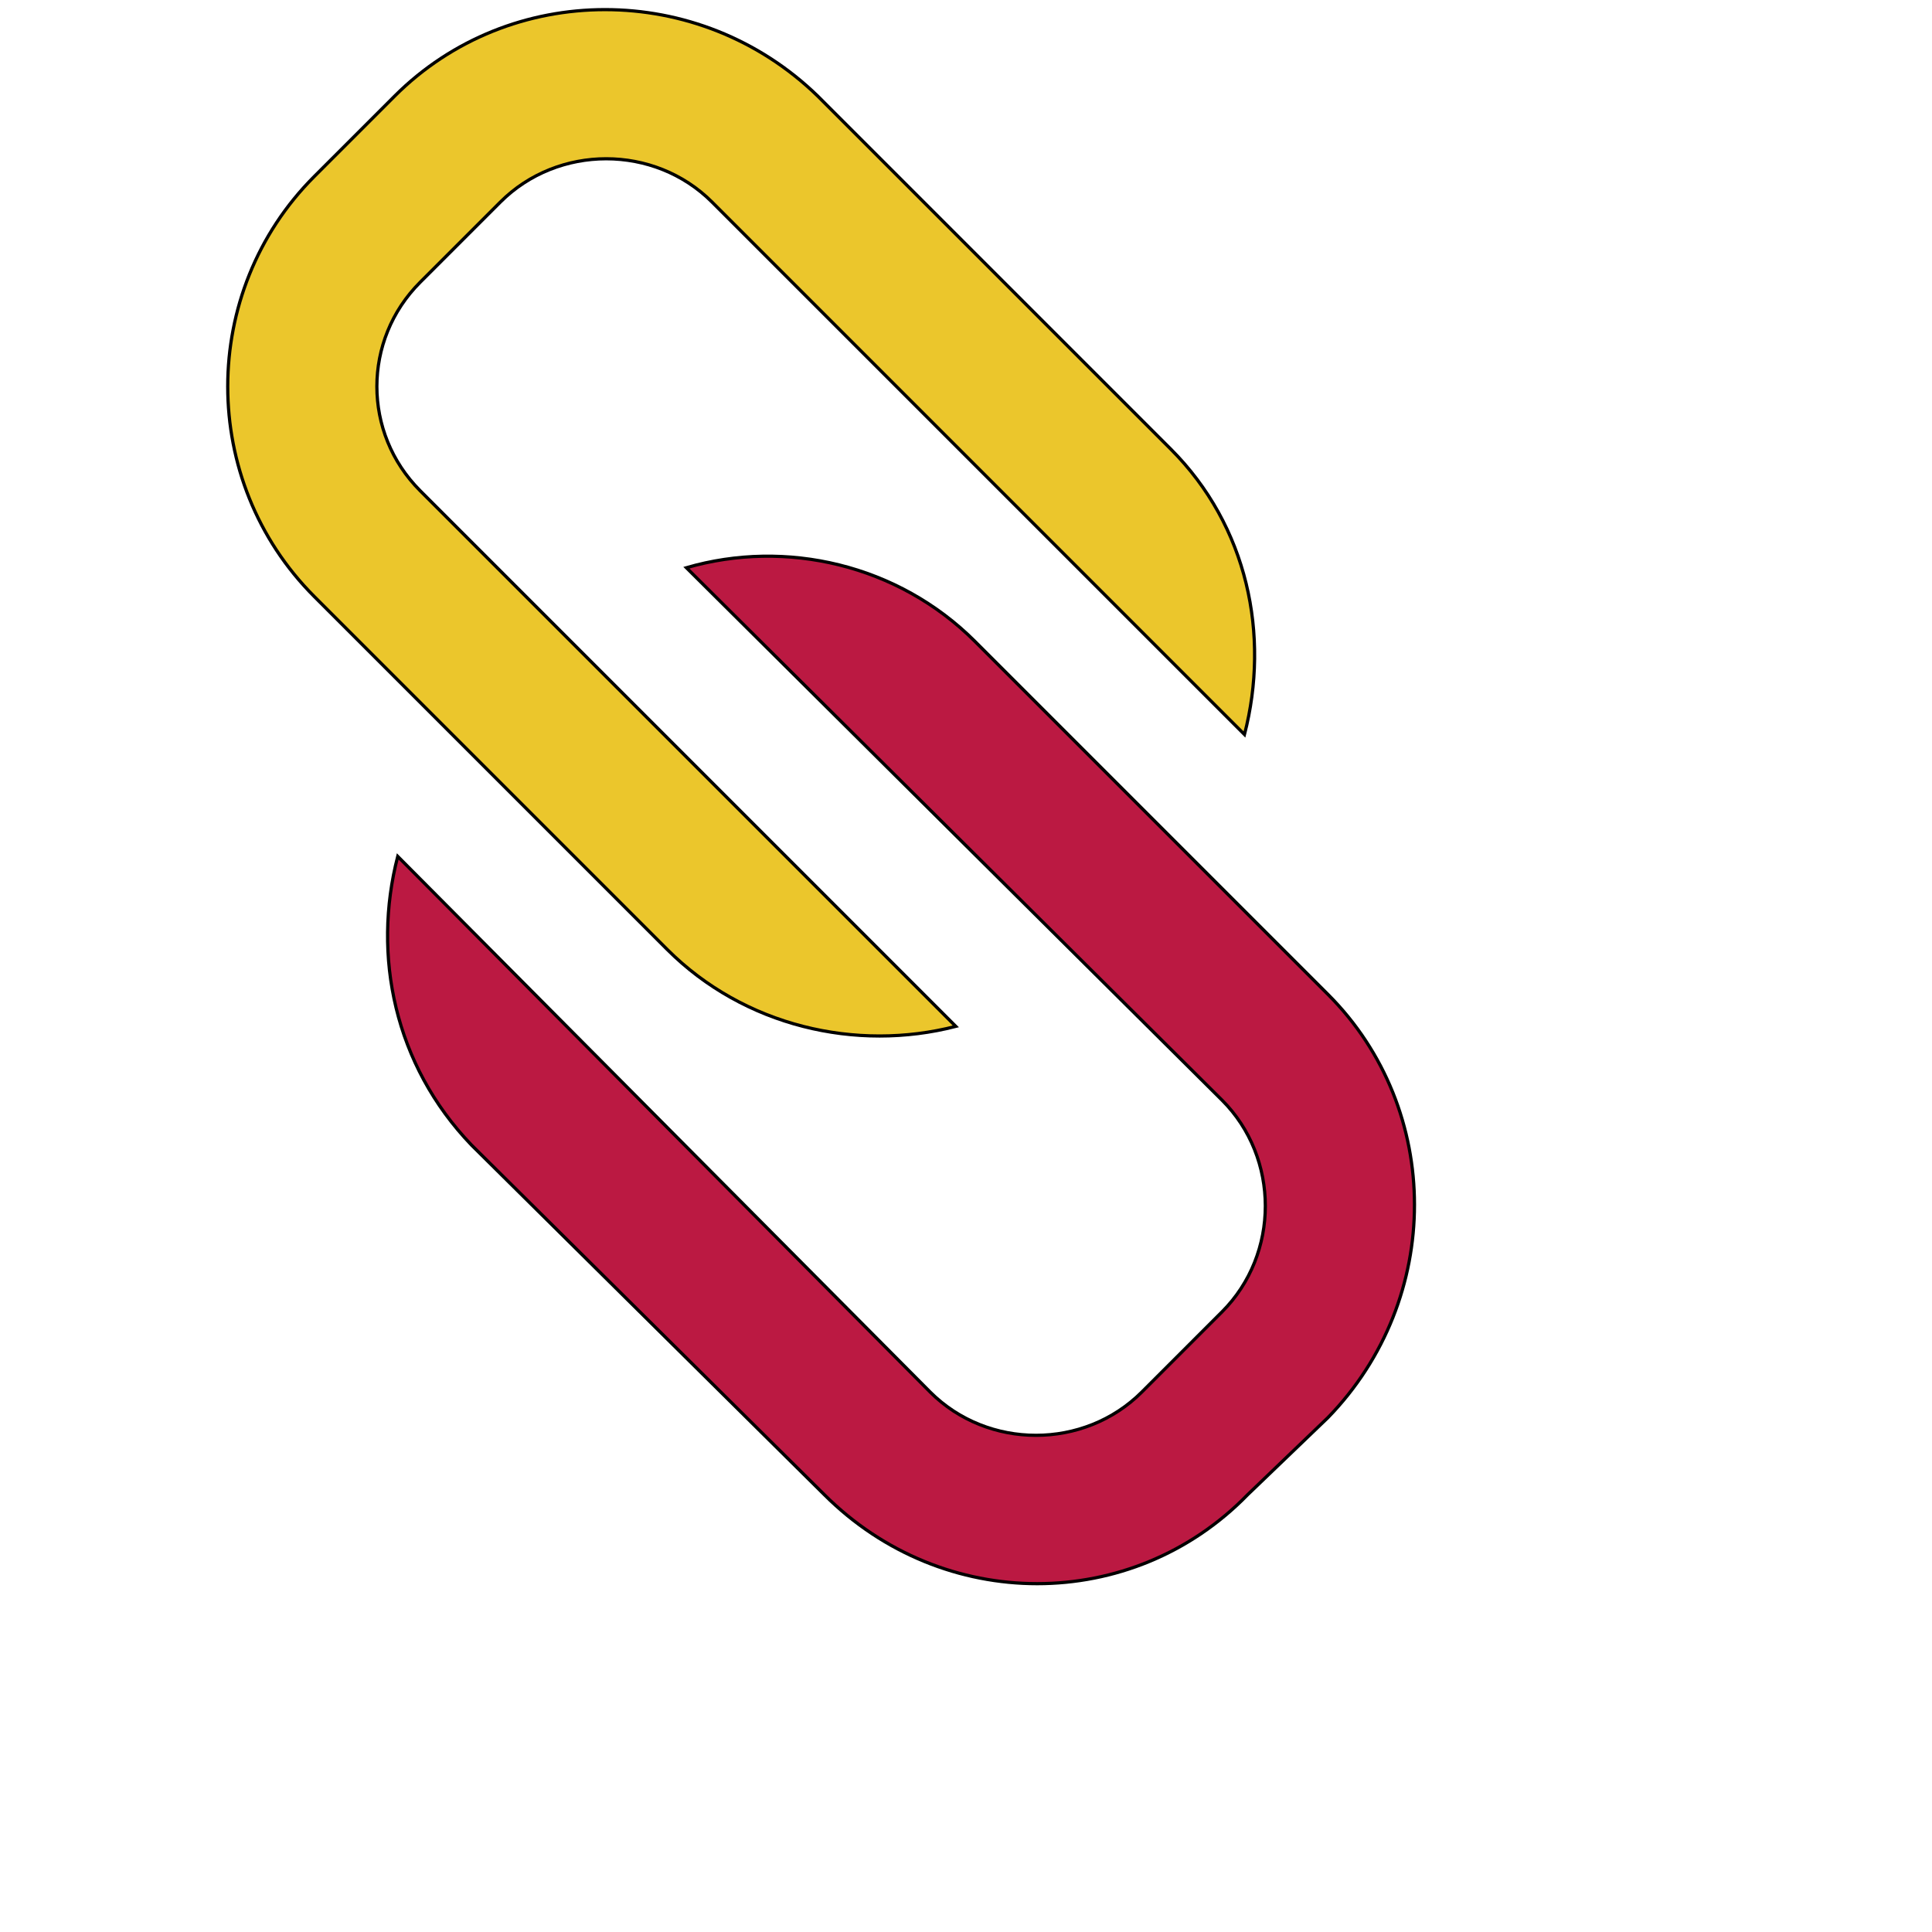
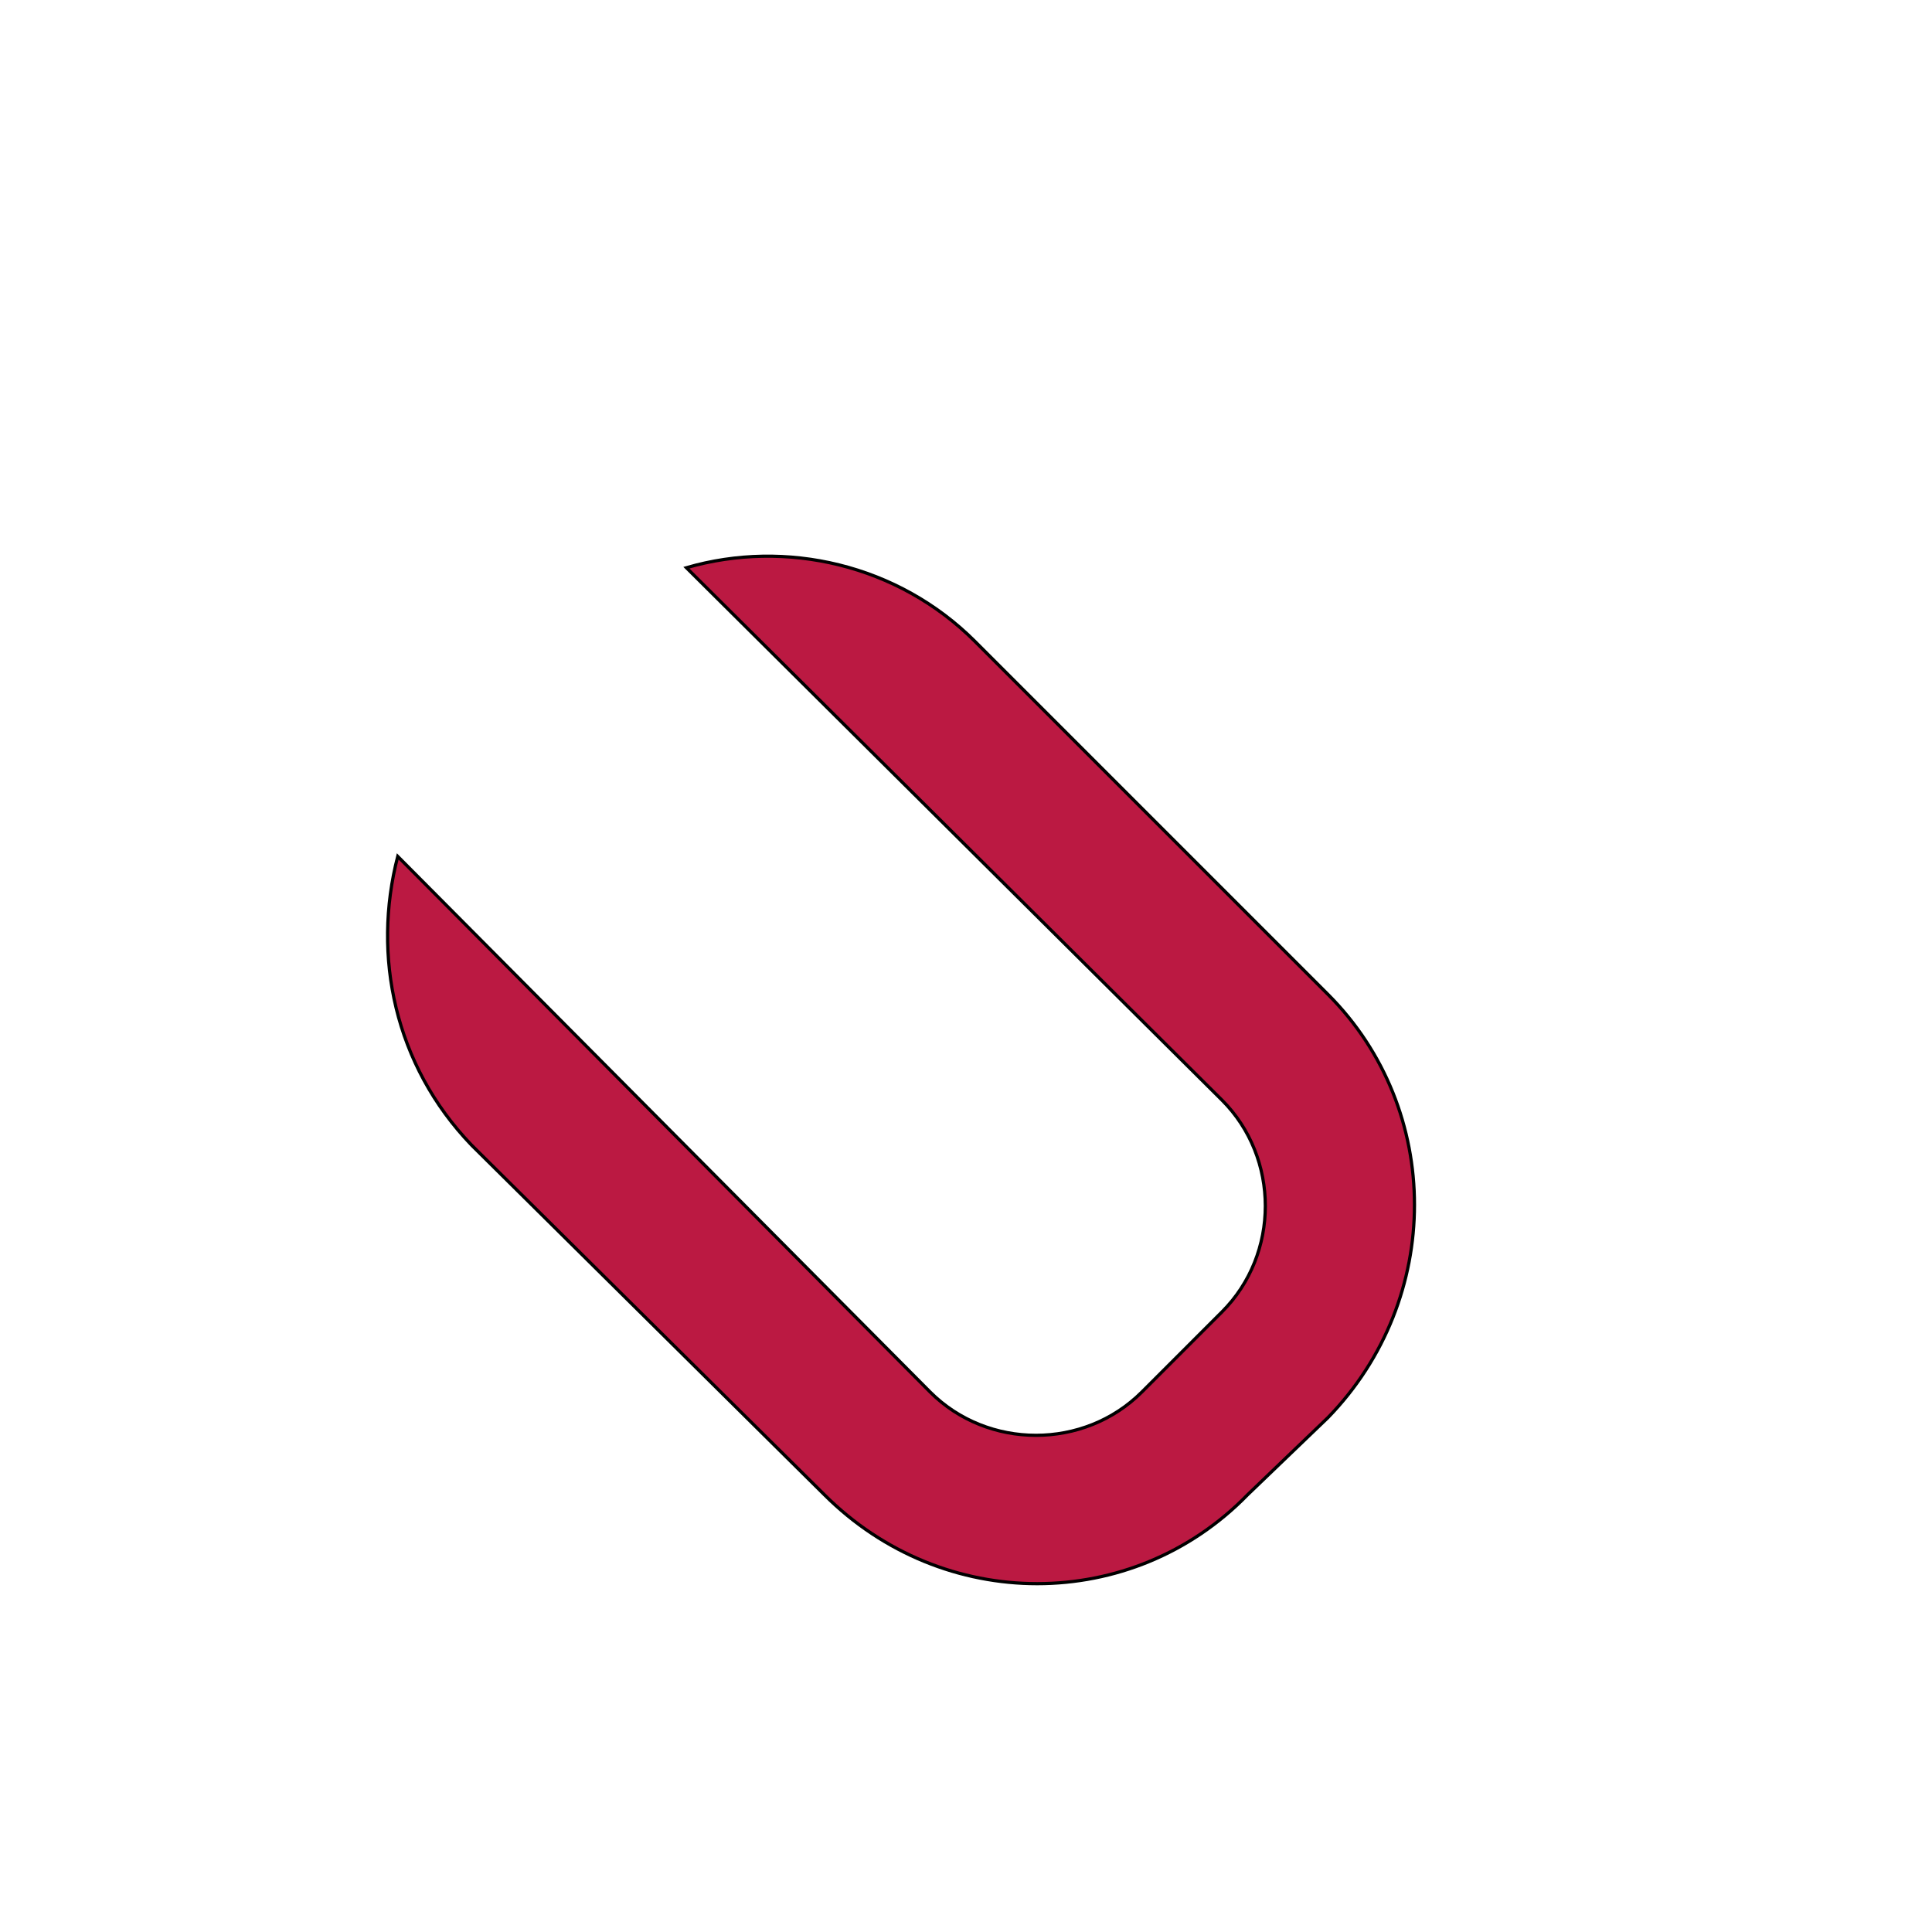
<svg xmlns="http://www.w3.org/2000/svg" id="th_ele_link-1" width="100%" height="100%" version="1.1" preserveAspectRatio="xMidYMin slice" data-uid="ele_link-1" data-keyword="ele_link-1" viewBox="0 0 512 512" transform="matrix(0.85,0,0,0.85,0,0)" data-colors="[&quot;#008000&quot;,&quot;#ebc62c&quot;,&quot;#bb1942&quot;]">
  <defs id="SvgjsDefs8076" fill="#008000" />
-   <path id="th_ele_link-1_0" d="M156 63C174 45 204 45 222 63L388 229C396 198 389 164 365 140L255 30C218 -6 159 -6 123 30L98 55C62 91 62 150 98 186L208 296C232 320 267 328 298 320L131 153C113 135 113 106 131 88Z " fill-rule="evenodd" fill="#ebc62c" stroke-width="1" stroke="#000000" />
  <path id="th_ele_link-1_1" d="M257 466C294 503 353 503 389 466L414 442C450 405 450 346 414 310L304 200C280 176 245 168 214 177L381 343C399 361 399 391 381 409L356 434C338 452 308 452 290 434L124 267C116 298 123 332 147 357Z " fill-rule="evenodd" fill="#bb1942" stroke-width="1" stroke="#000000" />
</svg>